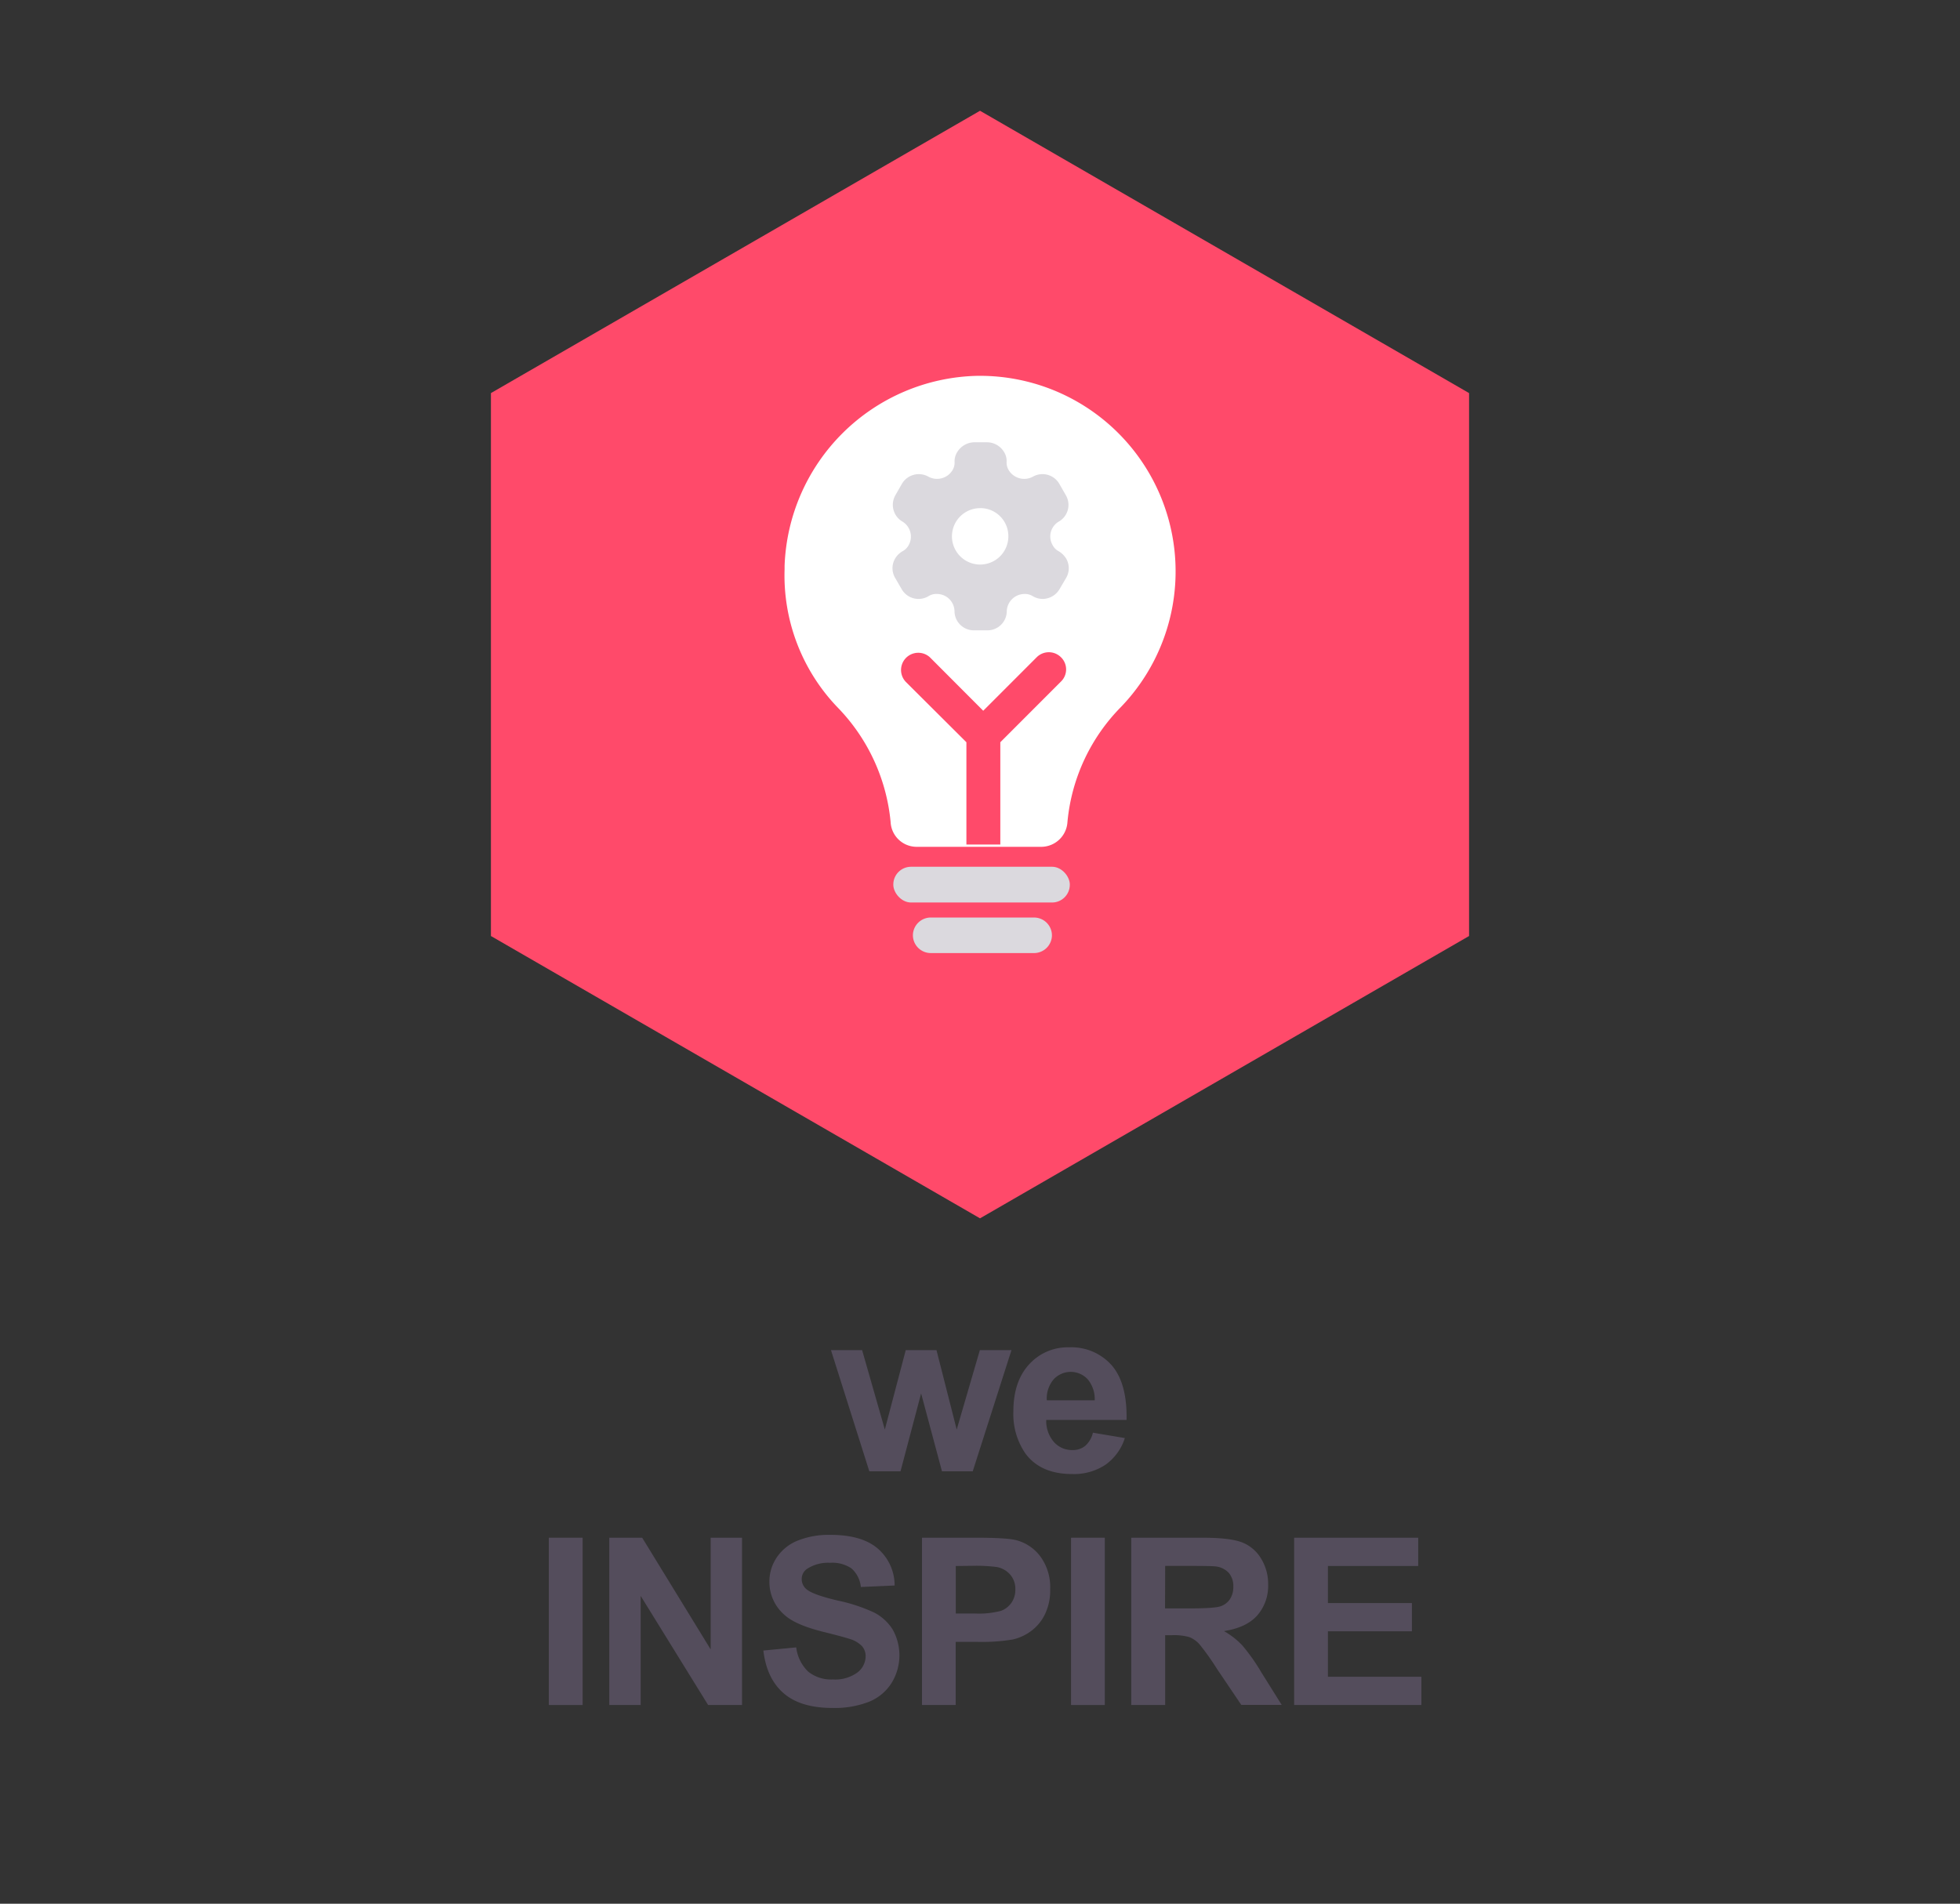
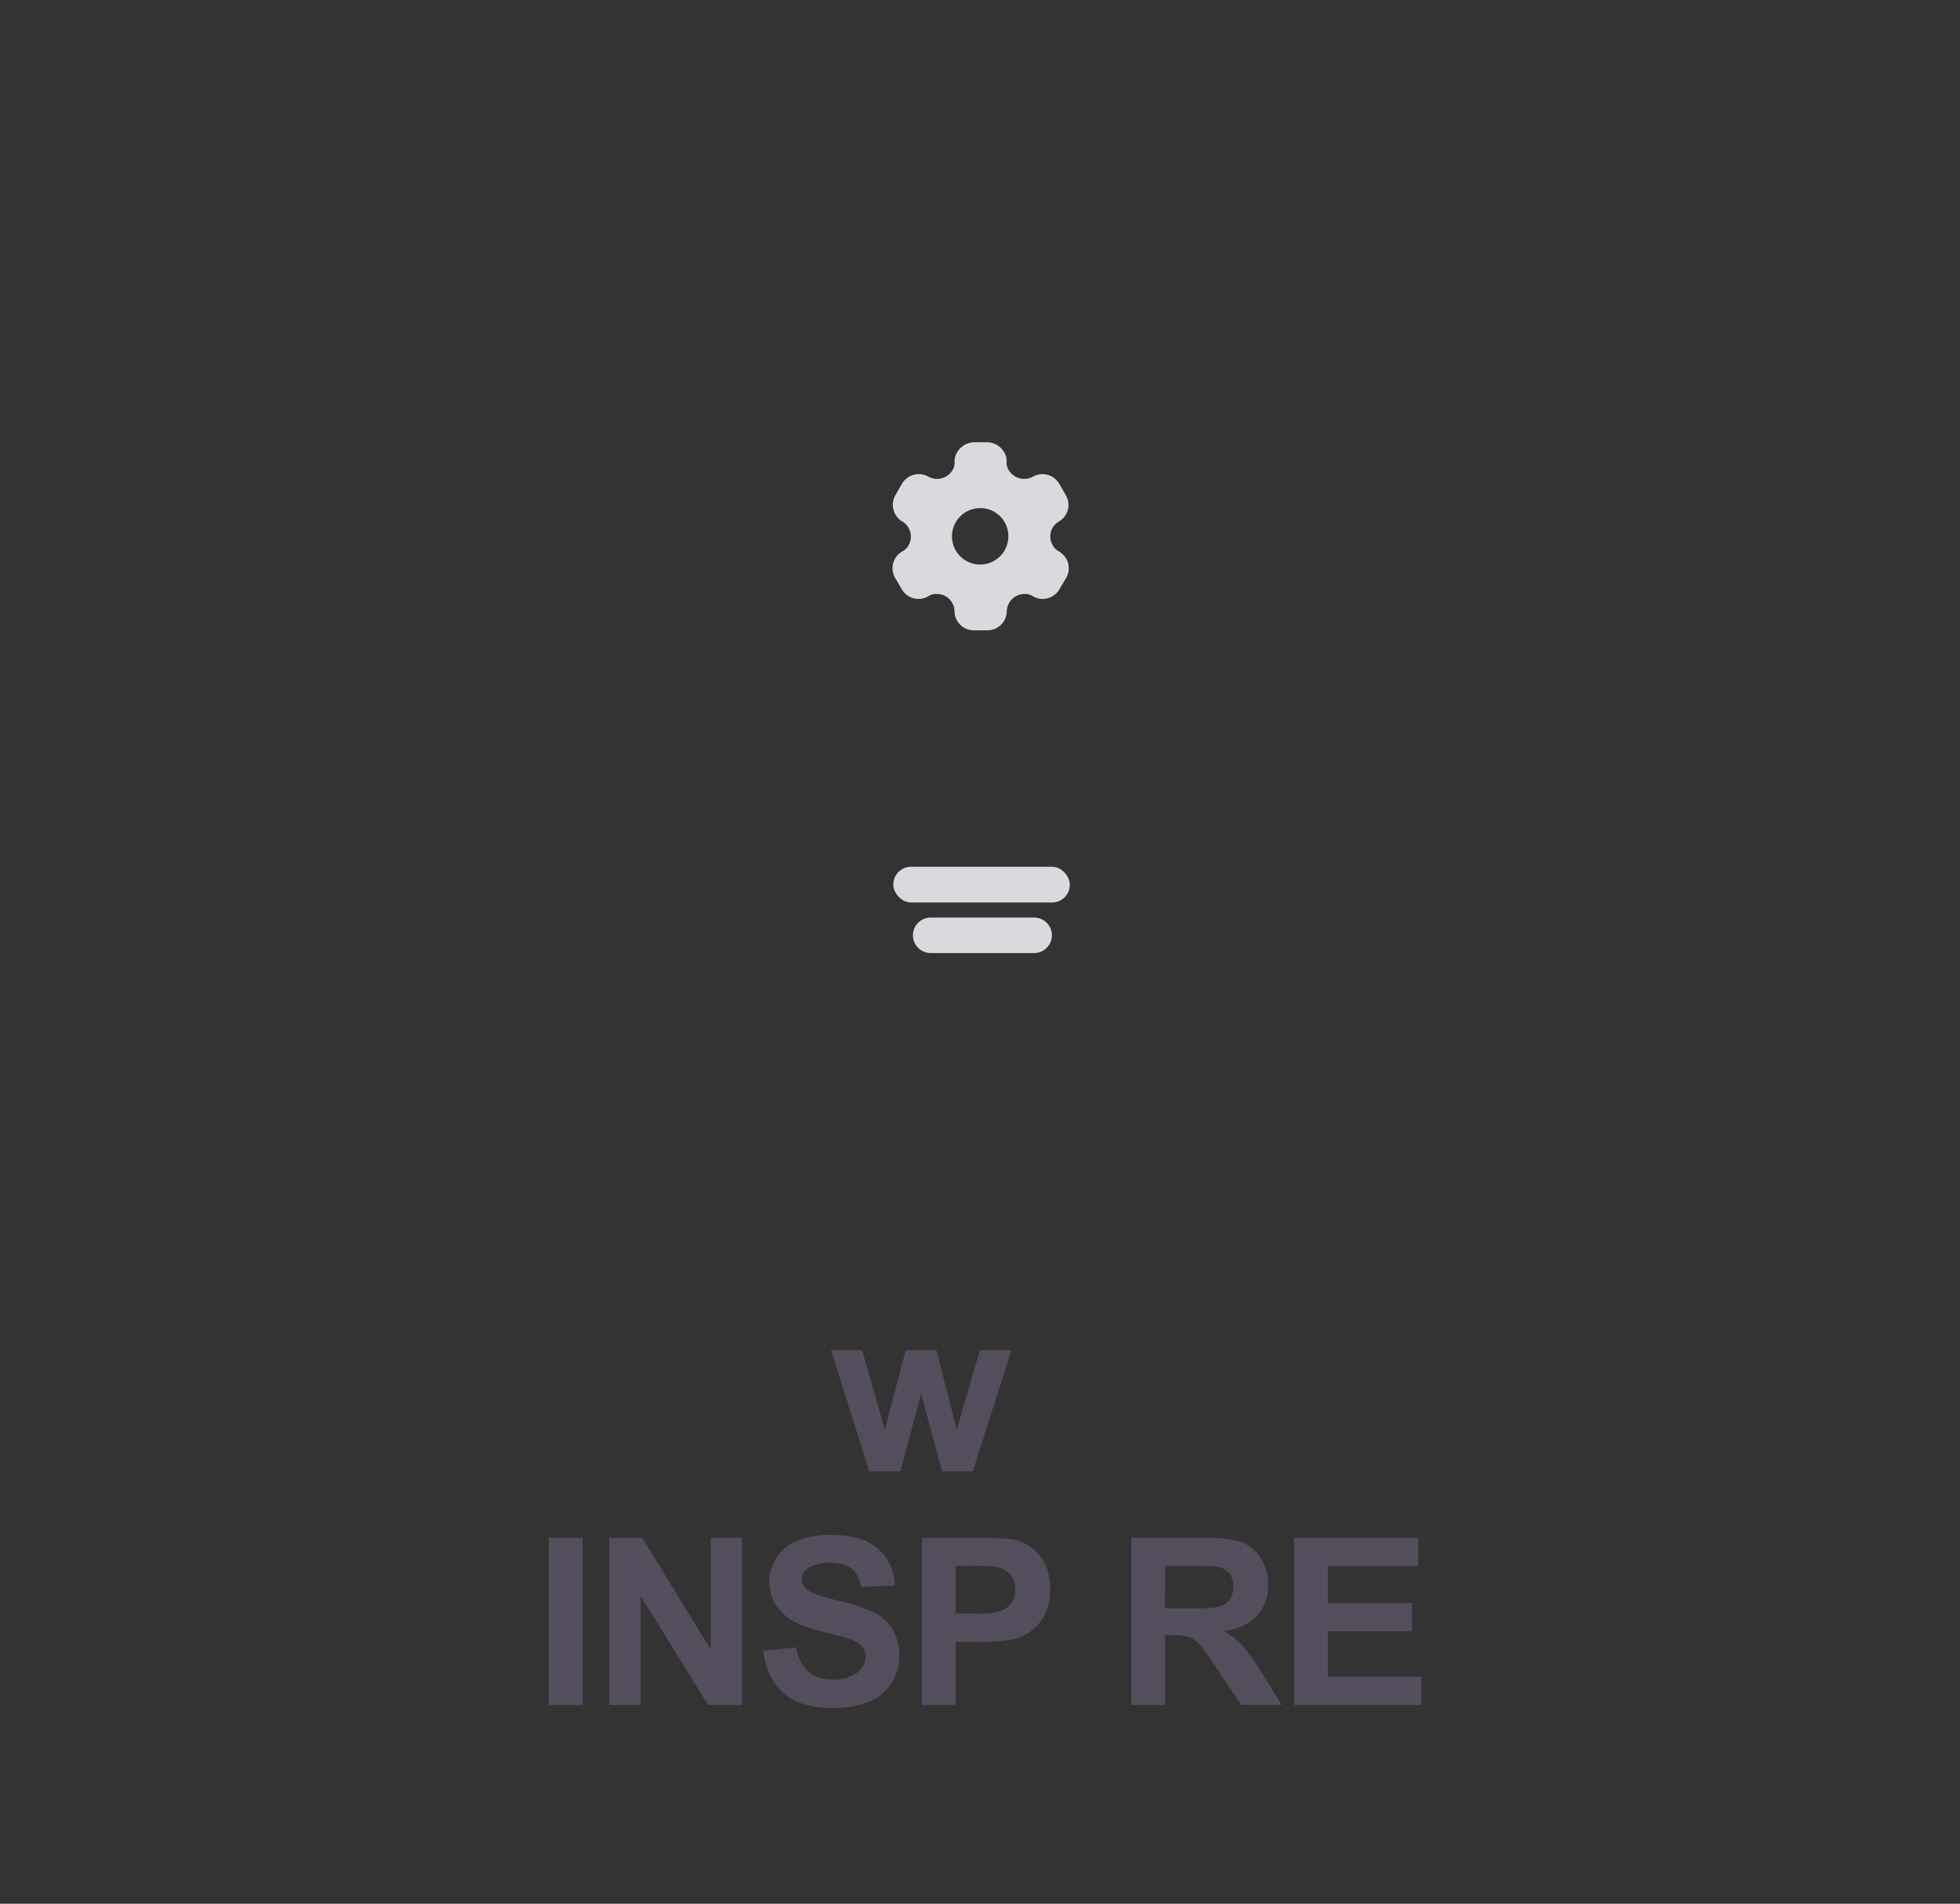
<svg xmlns="http://www.w3.org/2000/svg" id="Layer_1" data-name="Layer 1" viewBox="0 0 446.19 433.46">
  <rect x="0" y="0" width="446.19" height="433.46" fill="#333333" stroke="none" />
-   <polygon points="223.1 25.22 111.76 89.5 111.76 213.12 223.1 277.4 334.43 213.12 334.43 89.5 223.1 25.22" fill="#ff4a6a" />
  <path d="M197.9,335l-8.73-27.59h7.09l5.17,18.08,4.76-18.08h7l4.6,18.08,5.27-18.08h7.2L221.44,335h-7l-4.75-17.74L205,335Z" fill="#544d5c" />
-   <path d="M248.8,326.21l7.27,1.22a11.86,11.86,0,0,1-4.43,6.09,13,13,0,0,1-7.57,2.1q-7.2,0-10.66-4.71a15.85,15.85,0,0,1-2.72-9.51q0-6.86,3.58-10.74a11.82,11.82,0,0,1,9.07-3.89,12.26,12.26,0,0,1,9.72,4.07q3.56,4.07,3.4,12.46H238.17a7.35,7.35,0,0,0,1.77,5.05,5.5,5.5,0,0,0,4.21,1.81,4.43,4.43,0,0,0,2.88-.94A5.74,5.74,0,0,0,248.8,326.21Zm.41-7.38a7,7,0,0,0-1.63-4.82,5.28,5.28,0,0,0-7.75.09,6.72,6.72,0,0,0-1.53,4.73Z" fill="#544d5c" />
  <path d="M124.94,388.21V350.12h7.69v38.09Z" fill="#544d5c" />
  <path d="M138.7,388.21V350.12h7.49l15.59,25.43V350.12h7.14v38.09H161.2l-15.35-24.84v24.84Z" fill="#544d5c" />
  <path d="M173.78,375.81l7.48-.72a9.11,9.11,0,0,0,2.74,5.53,8.29,8.29,0,0,0,5.57,1.77,8.6,8.6,0,0,0,5.6-1.57,4.69,4.69,0,0,0,1.89-3.68,3.46,3.46,0,0,0-.8-2.3,6.33,6.33,0,0,0-2.76-1.65c-.9-.31-3-.87-6.16-1.66q-6.18-1.54-8.68-3.77a9.92,9.92,0,0,1-3.51-7.67,9.78,9.78,0,0,1,1.65-5.44,10.32,10.32,0,0,1,4.76-3.86,19.12,19.12,0,0,1,7.49-1.32q7.17,0,10.8,3.14a11.08,11.08,0,0,1,3.81,8.39l-7.69.34a6.54,6.54,0,0,0-2.12-4.22,7.74,7.74,0,0,0-4.87-1.29,8.76,8.76,0,0,0-5.25,1.38,2.76,2.76,0,0,0-1.22,2.36,2.94,2.94,0,0,0,1.14,2.32q1.46,1.22,7.07,2.54a37.83,37.83,0,0,1,8.3,2.74,10.81,10.81,0,0,1,4.21,3.88,12,12,0,0,1-.3,12.2,10.87,10.87,0,0,1-5.15,4.24,21.47,21.47,0,0,1-8.28,1.39q-7.23,0-11.1-3.34T173.78,375.81Z" fill="#544d5c" />
  <path d="M209.89,388.21V350.12h12.34q7,0,9.15.57a10,10,0,0,1,5.48,3.73,11.81,11.81,0,0,1,2.21,7.41,12.41,12.41,0,0,1-1.28,5.9,10.3,10.3,0,0,1-3.23,3.76,11.08,11.08,0,0,1-4,1.8,43.2,43.2,0,0,1-8,.55h-5v14.37Zm7.69-31.65v10.81h4.21a19.81,19.81,0,0,0,6.08-.6,5,5,0,0,0,2.4-1.87,5.13,5.13,0,0,0,.87-3,4.89,4.89,0,0,0-1.22-3.43,5.27,5.27,0,0,0-3.09-1.69,37.45,37.45,0,0,0-5.54-.26Z" fill="#544d5c" />
-   <path d="M243.82,388.21V350.12h7.69v38.09Z" fill="#544d5c" />
+   <path d="M243.82,388.21V350.12v38.09Z" fill="#544d5c" />
  <path d="M257.53,388.21V350.12h16.19q6.11,0,8.87,1a8.72,8.72,0,0,1,4.43,3.65,11,11,0,0,1,1.67,6,10.2,10.2,0,0,1-2.52,7.09c-1.68,1.86-4.2,3-7.54,3.52a18,18,0,0,1,4.12,3.19,43.55,43.55,0,0,1,4.38,6.19l4.65,7.43h-9.2L277,379.92a54.56,54.56,0,0,0-4-5.6,6,6,0,0,0-2.32-1.59,12.88,12.88,0,0,0-3.87-.42h-1.56v15.9Zm7.69-22h5.69q5.54,0,6.92-.47a4.16,4.16,0,0,0,2.15-1.61,5,5,0,0,0,.78-2.86,4.61,4.61,0,0,0-1-3.11,4.77,4.77,0,0,0-2.9-1.49c-.63-.09-2.5-.13-5.61-.13h-6Z" fill="#544d5c" />
  <path d="M294.61,388.21V350.12h28.24v6.44H302.3V365h19.12v6.42H302.3v10.37h21.28v6.42Z" fill="#544d5c" />
-   <path id="Combined-Shape" d="M222.25,85.58A44.53,44.53,0,0,1,255.16,161,42.89,42.89,0,0,0,243,187.2a6,6,0,0,1-5.86,5.61H218.91l1.07,0H208.59a5.93,5.93,0,0,1-5.84-5.61A43.24,43.24,0,0,0,190.61,161a43.36,43.36,0,0,1-12-31.39h0l0-.78A44.89,44.89,0,0,1,222.25,85.58ZM236,149.65l-12.17,12.18-12.15-12.18a3.92,3.92,0,0,0-5.47,5.61L220,169v23.29h7.72V169l13.77-13.78a3.86,3.86,0,0,0,0-5.61A3.91,3.91,0,0,0,236,149.65Z" fill="#fff" />
  <path id="Combined-Shape-Copy" d="M224.73,100.7a4.55,4.55,0,0,1,3.84,2.22,3.82,3.82,0,0,1,.58,2.27,3.34,3.34,0,0,0,.5,1.89,4.14,4.14,0,0,0,5.44,1.48,4.42,4.42,0,0,1,6.07,1.62h0l1.45,2.53a4.37,4.37,0,0,1-1.6,6.06,3.92,3.92,0,0,0-1.38,5.35,3.22,3.22,0,0,0,1.34,1.37,5,5,0,0,1,1.74,1.69,4.36,4.36,0,0,1,0,4.39h0l-1.51,2.57a4.49,4.49,0,0,1-3.82,2.23,4.43,4.43,0,0,1-2.29-.64,3.36,3.36,0,0,0-1.9-.49,4.06,4.06,0,0,0-4,3.89,4.39,4.39,0,0,1-4.47,4.39h-2.93a4.4,4.4,0,0,1-4.5-4.39,4,4,0,0,0-4-3.89,3.28,3.28,0,0,0-1.9.49,4.42,4.42,0,0,1-6.13-1.59h0l-1.49-2.57a4.34,4.34,0,0,1,0-4.39,4.61,4.61,0,0,1,1.73-1.69,3.39,3.39,0,0,0,1.36-1.37,4,4,0,0,0-1.4-5.35,4.41,4.41,0,0,1-1.6-6.06h0l1.45-2.53a4.45,4.45,0,0,1,6.09-1.62,4.12,4.12,0,0,0,5.42-1.48,3.33,3.33,0,0,0,.49-1.89,3.92,3.92,0,0,1,.61-2.27,4.64,4.64,0,0,1,3.82-2.22h3Zm-1.52,15a6.42,6.42,0,1,0,6.34,6.42A6.38,6.38,0,0,0,223.21,115.69Z" fill="#dbd9de" />
  <rect id="Rectangle" x="203.36" y="197.35" width="40.18" height="8.14" rx="4.04" fill="#dbd9de" />
  <path id="Rectangle-2" data-name="Rectangle" d="M211.89,208.91H235.4a4.07,4.07,0,0,1,4.07,4.06h0A4.07,4.07,0,0,1,235.4,217H211.89a4.07,4.07,0,0,1-4.07-4.07h0A4.07,4.07,0,0,1,211.89,208.91Z" fill="#dbd9de" />
</svg>